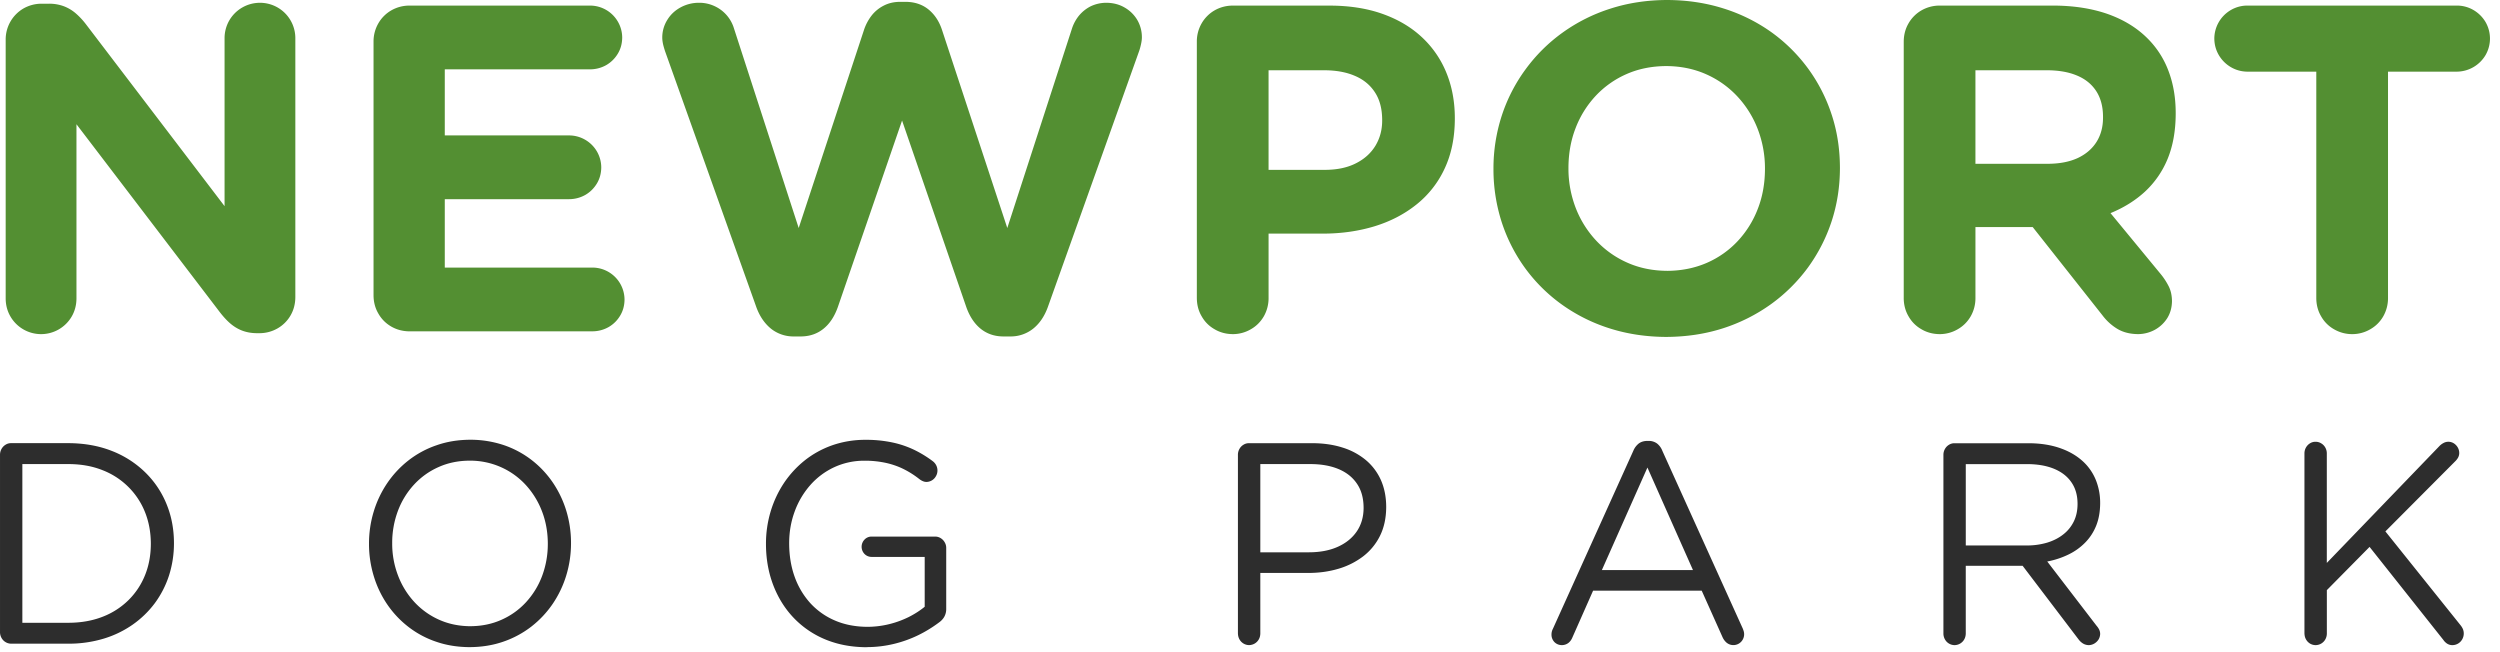
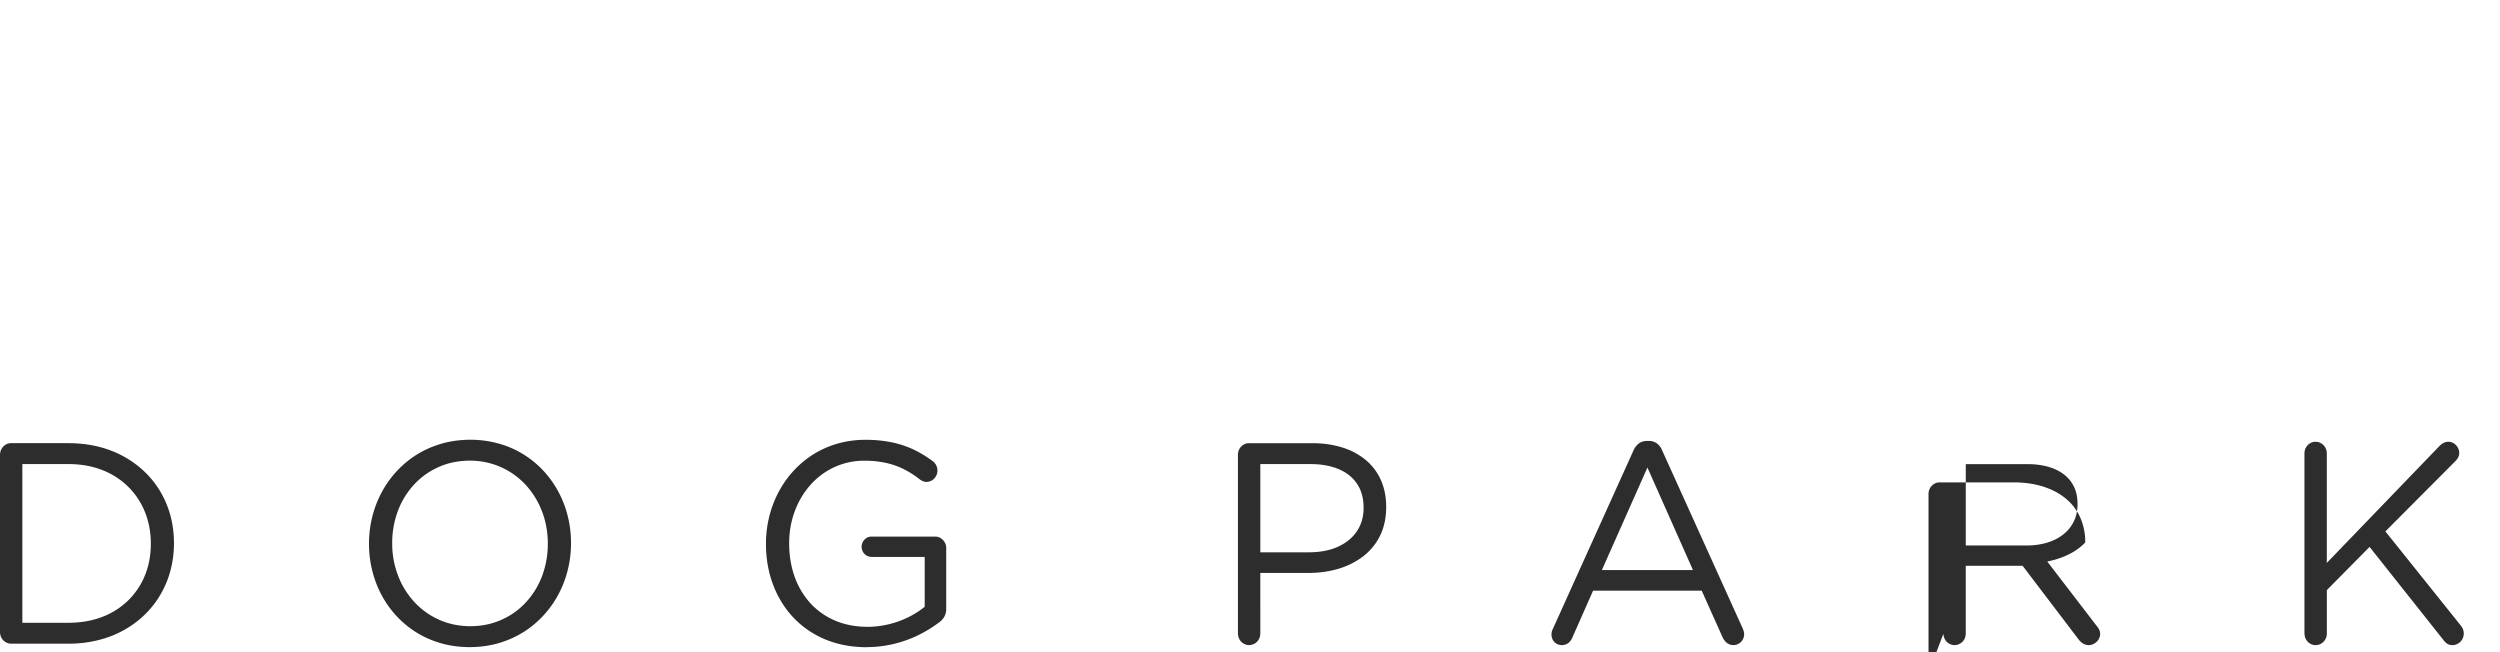
<svg xmlns="http://www.w3.org/2000/svg" width="207" height="54" fill="none" viewBox="0 0 207 54">
-   <path fill="#538F32" d="M62.623 25.43c.277.757.682 1.349 1.209 1.78a2.974 2.974 0 0 0 1.876.648h.617c.72-.007 1.337-.218 1.857-.636.52-.418.912-1.014 1.189-1.791l5.32-15.451 5.32 15.45c.278.779.675 1.375 1.19 1.792.52.418 1.143.63 1.857.636h.616a2.976 2.976 0 0 0 1.877-.649c.533-.43.931-1.02 1.208-1.78l7.557-21.191c.065-.18.115-.373.16-.579.046-.206.072-.397.072-.578a2.827 2.827 0 0 0-.399-1.458A2.87 2.87 0 0 0 93.095.61c-.438-.251-.933-.373-1.479-.38a3.02 3.02 0 0 0-1.304.29c-.379.192-.7.45-.964.764a3.368 3.368 0 0 0-.584 1.066l-5.36 16.53-5.397-16.376c-.232-.72-.605-1.29-1.113-1.708C76.387.378 75.751.159 75 .153h-.463c-.501 0-.952.102-1.343.302a2.984 2.984 0 0 0-1.015.821 4.002 4.002 0 0 0-.649 1.227L66.132 18.88l-5.36-16.53A2.973 2.973 0 0 0 59.159.505 2.982 2.982 0 0 0 57.881.23a3.182 3.182 0 0 0-1.523.379c-.462.25-.829.59-1.098 1.027a2.741 2.741 0 0 0-.424 1.484c0 .173.026.36.07.559.045.192.102.378.16.558l7.557 21.192Zm-28.725 2.003h15.153a2.718 2.718 0 0 0 1.343-.353c.399-.231.714-.546.95-.937.238-.392.36-.835.367-1.33a2.665 2.665 0 0 0-2.66-2.658H36.828v-5.664h10.295a2.73 2.73 0 0 0 1.343-.353c.398-.231.713-.545.951-.937s.36-.835.367-1.33a2.656 2.656 0 0 0-1.318-2.291 2.654 2.654 0 0 0-1.343-.367H36.828V5.741h12.03a2.718 2.718 0 0 0 1.343-.353 2.66 2.66 0 0 0 .95-.937c.239-.392.36-.835.367-1.33a2.639 2.639 0 0 0-.366-1.342A2.662 2.662 0 0 0 48.858.463h-14.96a3.013 3.013 0 0 0-1.503.399 2.91 2.91 0 0 0-1.061 1.06 2.99 2.99 0 0 0-.405 1.509v21.038c.006.558.141 1.06.405 1.503.257.449.61.802 1.06 1.065.444.257.946.392 1.504.399v-.003ZM.47 24.736c.007.546.142 1.04.4 1.478a2.932 2.932 0 0 0 2.532 1.452 2.931 2.931 0 0 0 2.531-1.452c.256-.437.391-.932.398-1.478V10.287l11.876 15.567c.27.347.545.655.841.912.297.257.624.462.991.604.366.141.784.218 1.252.218h.194a2.998 2.998 0 0 0 1.51-.405 2.9 2.9 0 0 0 1.06-1.06c.257-.442.393-.943.399-1.502V3.159a2.927 2.927 0 0 0-2.93-2.928 2.935 2.935 0 0 0-2.533 1.452 2.94 2.94 0 0 0-.397 1.476v13.91L7.14 2.04a6.037 6.037 0 0 0-.84-.91 3.334 3.334 0 0 0-.99-.604A3.444 3.444 0 0 0 4.057.307H3.44a3.013 3.013 0 0 0-1.504.399A2.972 2.972 0 0 0 .47 3.275v21.461Zm191.319-.038c.006.558.141 1.06.405 1.503a2.8 2.8 0 0 0 1.061 1.06 2.96 2.96 0 0 0 1.503.405 2.95 2.95 0 0 0 1.504-.405 2.85 2.85 0 0 0 1.067-1.06 3.02 3.02 0 0 0 .398-1.503V5.933h5.706a2.787 2.787 0 0 0 2.365-1.362 2.737 2.737 0 0 0 0-2.754 2.795 2.795 0 0 0-.989-.982 2.702 2.702 0 0 0-1.376-.373h-17.35a2.705 2.705 0 0 0-1.376.373 2.753 2.753 0 0 0-1.361 2.362c.006.507.135.963.378 1.375.244.41.573.738.983.982.411.243.868.373 1.376.38h5.706v18.764Zm-28.223-11.135V5.818h5.899c.97 0 1.799.14 2.493.43.701.288 1.233.72 1.606 1.291s.566 1.284.566 2.132v.076c0 .764-.18 1.433-.533 1.997-.36.572-.874 1.015-1.549 1.337-.681.315-1.497.475-2.467.482h-6.015Zm-5.938 11.135c.007.558.141 1.06.405 1.503.257.45.611.803 1.061 1.06.443.263.945.399 1.504.405a2.949 2.949 0 0 0 1.503-.405c.45-.256.803-.61 1.067-1.06a3.01 3.01 0 0 0 .399-1.503v-5.895h4.743l5.784 7.32c.34.45.752.822 1.221 1.105.469.283 1.041.43 1.709.437a2.955 2.955 0 0 0 1.363-.34c.423-.226.77-.54 1.041-.95.264-.41.405-.893.412-1.445-.007-.456-.09-.854-.263-1.207a5.571 5.571 0 0 0-.701-1.067l-4.126-5.009c1.098-.449 2.05-1.04 2.86-1.785a7.662 7.662 0 0 0 1.87-2.71c.437-1.066.661-2.3.668-3.712v-.077c0-1.278-.199-2.434-.592-3.474a7.477 7.477 0 0 0-1.722-2.69c-.887-.894-1.992-1.568-3.31-2.037-1.318-.462-2.841-.7-4.557-.7h-9.368a3.013 3.013 0 0 0-1.504.399 2.916 2.916 0 0 0-1.061 1.06c-.264.449-.398.95-.405 1.509V24.7l-.001-.002Zm-19.587-2.273c-1.202-.007-2.3-.232-3.296-.675a7.892 7.892 0 0 1-2.584-1.83 8.375 8.375 0 0 1-1.69-2.698 9.043 9.043 0 0 1-.603-3.275v-.077c.006-1.163.199-2.255.591-3.262a8.191 8.191 0 0 1 1.664-2.671 7.754 7.754 0 0 1 2.558-1.805c.99-.436 2.082-.655 3.285-.661 1.201.006 2.3.232 3.296.674a7.874 7.874 0 0 1 2.583 1.83 8.37 8.37 0 0 1 1.69 2.698 9.046 9.046 0 0 1 .604 3.275v.078c-.006 1.162-.199 2.254-.591 3.262a8.191 8.191 0 0 1-1.664 2.672 7.701 7.701 0 0 1-2.558 1.804c-.989.43-2.082.655-3.284.662l-.001-.001Zm-.077 5.472c1.671-.007 3.239-.244 4.698-.713a14.268 14.268 0 0 0 3.965-1.991 13.78 13.78 0 0 0 3.059-3.025 13.81 13.81 0 0 0 1.966-3.827c.456-1.387.688-2.851.694-4.393v-.077c-.006-1.54-.23-3.006-.687-4.386a13.573 13.573 0 0 0-1.948-3.808 13.598 13.598 0 0 0-3.033-3.006 14.026 14.026 0 0 0-3.953-1.964c-1.451-.462-3.013-.7-4.684-.707-1.671.006-3.233.243-4.691.713a14.096 14.096 0 0 0-3.972 1.99 13.643 13.643 0 0 0-3.052 3.025 13.594 13.594 0 0 0-1.973 3.828 14.156 14.156 0 0 0-.694 4.392v.078a14.29 14.29 0 0 0 .688 4.386 13.656 13.656 0 0 0 1.946 3.808 13.504 13.504 0 0 0 3.04 3.005 14.084 14.084 0 0 0 3.945 1.965c1.452.462 3.014.7 4.684.707h.002Zm-32.927-13.833V5.818h4.588c.996 0 1.851.154 2.571.468.72.308 1.272.77 1.658 1.375.392.603.584 1.355.59 2.241v.077c0 .777-.186 1.47-.558 2.088-.373.61-.907 1.097-1.607 1.45-.701.36-1.543.54-2.539.547h-4.703Zm-5.938 10.634c.006.558.14 1.06.405 1.503.256.45.61.803 1.061 1.06.443.263.945.399 1.503.405a2.95 2.95 0 0 0 1.504-.405c.45-.256.803-.61 1.067-1.06a3.03 3.03 0 0 0 .399-1.503v-5.355h4.511c1.523 0 2.942-.206 4.259-.605 1.317-.404 2.469-1.001 3.465-1.797a8.188 8.188 0 0 0 2.332-2.96c.56-1.182.848-2.556.855-4.116v-.077c0-1.38-.238-2.645-.707-3.783a8.26 8.26 0 0 0-2.044-2.947c-.893-.828-1.979-1.464-3.252-1.914-1.272-.45-2.718-.674-4.332-.68h-8.058a3.016 3.016 0 0 0-1.504.398 2.912 2.912 0 0 0-1.06 1.06 2.99 2.99 0 0 0-.405 1.509V24.7v-.003Z" />
-   <path fill="#2D2D2D" d="M0 52.349a.984.984 0 0 0 .13.478.92.92 0 0 0 .784.47H5.69a9.976 9.976 0 0 0 2.886-.415 8.44 8.44 0 0 0 2.409-1.162 8.032 8.032 0 0 0 1.839-1.784 8.027 8.027 0 0 0 1.17-2.284 8.752 8.752 0 0 0 .41-2.657v-.048c-.004-1.175-.218-2.262-.636-3.261a7.72 7.72 0 0 0-1.787-2.617 8.21 8.21 0 0 0-2.752-1.744c-1.066-.415-2.245-.624-3.537-.632H.914a.833.833 0 0 0-.455.131.934.934 0 0 0-.328.34.99.99 0 0 0-.13.478v14.704L0 52.349Zm1.851-.783v-13.14h3.843c1.039.005 1.976.174 2.81.51a6.199 6.199 0 0 1 2.14 1.397 6.141 6.141 0 0 1 1.368 2.086c.316.795.472 1.653.477 2.577v.048c-.004.925-.16 1.782-.477 2.57a6.077 6.077 0 0 1-1.367 2.07 6.227 6.227 0 0 1-2.14 1.38c-.835.327-1.772.498-2.811.502H1.85Zm37.04 2.016c1-.005 1.93-.154 2.79-.455a8.034 8.034 0 0 0 2.318-1.249 8.317 8.317 0 0 0 1.765-1.88 8.683 8.683 0 0 0 1.121-2.348 9.12 9.12 0 0 0 .395-2.652v-.048a9.181 9.181 0 0 0-.387-2.644 8.662 8.662 0 0 0-1.112-2.34 8.155 8.155 0 0 0-1.75-1.867 7.944 7.944 0 0 0-2.307-1.24 8.69 8.69 0 0 0-2.784-.448c-.999.004-1.928.153-2.788.455a7.921 7.921 0 0 0-2.32 1.248 8.293 8.293 0 0 0-1.764 1.882 8.683 8.683 0 0 0-1.12 2.348 9.066 9.066 0 0 0-.394 2.652v.048a9.09 9.09 0 0 0 .39 2.645 8.517 8.517 0 0 0 1.109 2.34 8.153 8.153 0 0 0 1.75 1.866 7.845 7.845 0 0 0 2.306 1.238c.856.297 1.785.446 2.784.45l-.001-.001Zm.048-1.731c-.942-.008-1.804-.186-2.593-.542a6.224 6.224 0 0 1-2.045-1.471 6.753 6.753 0 0 1-1.343-2.182 7.37 7.37 0 0 1-.484-2.66v-.047a7.515 7.515 0 0 1 .477-2.657 6.649 6.649 0 0 1 1.327-2.162 6.13 6.13 0 0 1 2.03-1.455c.781-.352 1.644-.53 2.585-.533a6.287 6.287 0 0 1 2.593.541 6.213 6.213 0 0 1 2.046 1.47 6.808 6.808 0 0 1 1.342 2.177c.32.826.48 1.716.485 2.665v.047a7.548 7.548 0 0 1-.476 2.657 6.65 6.65 0 0 1-1.327 2.162 6.085 6.085 0 0 1-2.03 1.455c-.781.352-1.644.53-2.586.533l-.001.002Zm32.824 1.73a9.51 9.51 0 0 0 2.292-.276 9.866 9.866 0 0 0 1.991-.72 10.644 10.644 0 0 0 1.668-1.019c.21-.143.37-.312.477-.506a1.31 1.31 0 0 0 .156-.632v-5.05a.899.899 0 0 0-.129-.479.933.933 0 0 0-.328-.34.867.867 0 0 0-.457-.13H72.16a.784.784 0 0 0-.577.249.855.855 0 0 0 0 1.19.815.815 0 0 0 .577.244h4.405v4.127c-.38.312-.813.592-1.308.843a7.896 7.896 0 0 1-1.613.593 7.63 7.63 0 0 1-1.812.226c-.999-.004-1.898-.178-2.694-.52a5.886 5.886 0 0 1-2.046-1.443 6.517 6.517 0 0 1-1.297-2.186c-.3-.838-.448-1.755-.452-2.751v-.048c.004-.933.16-1.806.465-2.624a6.849 6.849 0 0 1 1.287-2.167 6.018 6.018 0 0 1 1.972-1.474 5.903 5.903 0 0 1 2.507-.541 8.1 8.1 0 0 1 1.836.193c.54.126 1.031.305 1.469.53.442.225.855.491 1.24.796.095.072.189.13.286.17a.729.729 0 0 0 .3.068.91.91 0 0 0 .786-.47.91.91 0 0 0 .13-.479.943.943 0 0 0-.11-.442.995.995 0 0 0-.266-.317 9.28 9.28 0 0 0-1.566-.957 8.042 8.042 0 0 0-1.812-.608 10.481 10.481 0 0 0-2.221-.214 8.32 8.32 0 0 0-2.745.455c-.843.3-1.6.72-2.276 1.256a8.339 8.339 0 0 0-1.726 1.885 8.848 8.848 0 0 0-1.093 2.348 9.242 9.242 0 0 0-.383 2.641v.048c0 .953.125 1.854.37 2.708.25.853.61 1.636 1.082 2.347a7.634 7.634 0 0 0 1.725 1.843 7.718 7.718 0 0 0 2.316 1.21c.867.284 1.815.427 2.846.432v-.008Zm30.74-1.114a.992.992 0 0 0 .129.478.92.92 0 0 0 .785.47.958.958 0 0 0 .472-.13.926.926 0 0 0 .336-.34c.082-.143.124-.304.129-.478V47.44h3.982c.878 0 1.706-.115 2.479-.344a6.29 6.29 0 0 0 2.05-1.027 4.83 4.83 0 0 0 1.397-1.7c.336-.68.508-1.463.515-2.36v-.048c-.003-.823-.149-1.553-.437-2.207a4.607 4.607 0 0 0-1.243-1.656 5.593 5.593 0 0 0-1.936-1.04c-.753-.24-1.593-.362-2.523-.362h-5.224a.841.841 0 0 0-.457.13.93.93 0 0 0-.328.34.983.983 0 0 0-.129.479v14.823h.003Zm1.851-6.736v-7.305h4.146c.886 0 1.66.136 2.319.408.656.273 1.168.672 1.531 1.21.368.533.551 1.198.555 1.988v.048c-.005.73-.192 1.371-.562 1.917-.371.546-.89.968-1.563 1.273-.671.304-1.464.458-2.374.461h-4.053.001Zm24.11 6.831a.88.88 0 0 0 .246.605.853.853 0 0 0 .597.249.9.9 0 0 0 .542-.17c.149-.111.266-.27.348-.471l1.71-3.866h8.995l1.711 3.82c.082.193.199.355.35.485a.886.886 0 0 0 1.191-.063.904.904 0 0 0 .231-.865 2.267 2.267 0 0 0-.085-.245l-6.654-14.705a1.426 1.426 0 0 0-.44-.612 1.143 1.143 0 0 0-.706-.216h-.095c-.288 0-.531.075-.718.216a1.507 1.507 0 0 0-.452.612l-6.654 14.728a1.027 1.027 0 0 0-.117.498Zm4.17-5.36 3.773-8.49 3.771 8.49h-7.544Zm28.281 5.267a.992.992 0 0 0 .129.478.921.921 0 0 0 .784.47.932.932 0 0 0 .808-.47c.082-.143.124-.304.129-.478v-5.622h4.708l4.615 6.072c.105.146.23.265.371.355a.945.945 0 0 0 .496.143.944.944 0 0 0 .453-.13c.141-.083.258-.194.348-.332a.948.948 0 0 0 .137-.463c0-.13-.028-.25-.082-.363a1.6 1.6 0 0 0-.222-.325l-4.077-5.312a6.923 6.923 0 0 0 1.761-.58 4.906 4.906 0 0 0 1.386-.993c.391-.398.696-.87.91-1.406.214-.542.32-1.155.324-1.835v-.047a5.05 5.05 0 0 0-.332-1.822 4.265 4.265 0 0 0-.932-1.45c-.52-.526-1.171-.934-1.961-1.221-.788-.29-1.69-.435-2.702-.438h-6.138a.836.836 0 0 0-.456.13.93.93 0 0 0-.328.34.983.983 0 0 0-.129.478v14.824-.003Zm1.851-7.305v-6.736h5.061c.887 0 1.64.135 2.264.395.624.261 1.101.637 1.429 1.123.333.485.497 1.071.5 1.755v.048c-.003.533-.105 1.012-.313 1.434-.208.42-.497.78-.875 1.072-.375.297-.82.521-1.332.677a5.914 5.914 0 0 1-1.698.233h-5.036v-.001Zm28.045 7.305c.005.173.047.337.129.478a.95.95 0 0 0 .328.34c.14.083.289.126.458.13a.93.93 0 0 0 .807-.47.998.998 0 0 0 .13-.478v-3.606l3.537-3.58 6.114 7.707c.082.123.184.221.304.301a.792.792 0 0 0 .445.126.934.934 0 0 0 .808-.48.976.976 0 0 0 .062-.84 1.451 1.451 0 0 0-.191-.317L197.51 44l5.811-5.834c.093-.095.167-.198.222-.304a.792.792 0 0 0 .082-.36.925.925 0 0 0-.122-.45.971.971 0 0 0-.32-.34.845.845 0 0 0-.848-.038 1.37 1.37 0 0 0-.328.236l-9.347 9.7v-9.083a.99.99 0 0 0-.13-.478.93.93 0 0 0-.335-.34.876.876 0 0 0-.473-.13.827.827 0 0 0-.457.13.952.952 0 0 0-.328.34.999.999 0 0 0-.129.478v14.942h.003Z" />
+   <path fill="#2D2D2D" d="M0 52.349a.984.984 0 0 0 .13.478.92.92 0 0 0 .784.47H5.69a9.976 9.976 0 0 0 2.886-.415 8.44 8.44 0 0 0 2.409-1.162 8.032 8.032 0 0 0 1.839-1.784 8.027 8.027 0 0 0 1.17-2.284 8.752 8.752 0 0 0 .41-2.657v-.048c-.004-1.175-.218-2.262-.636-3.261a7.72 7.72 0 0 0-1.787-2.617 8.21 8.21 0 0 0-2.752-1.744c-1.066-.415-2.245-.624-3.537-.632H.914a.833.833 0 0 0-.455.131.934.934 0 0 0-.328.34.99.99 0 0 0-.13.478v14.704L0 52.349Zm1.851-.783v-13.14h3.843c1.039.005 1.976.174 2.81.51a6.199 6.199 0 0 1 2.14 1.397 6.141 6.141 0 0 1 1.368 2.086c.316.795.472 1.653.477 2.577v.048c-.004.925-.16 1.782-.477 2.57a6.077 6.077 0 0 1-1.367 2.07 6.227 6.227 0 0 1-2.14 1.38c-.835.327-1.772.498-2.811.502H1.85Zm37.04 2.016c1-.005 1.93-.154 2.79-.455a8.034 8.034 0 0 0 2.318-1.249 8.317 8.317 0 0 0 1.765-1.88 8.683 8.683 0 0 0 1.121-2.348 9.12 9.12 0 0 0 .395-2.652v-.048a9.181 9.181 0 0 0-.387-2.644 8.662 8.662 0 0 0-1.112-2.34 8.155 8.155 0 0 0-1.75-1.867 7.944 7.944 0 0 0-2.307-1.24 8.69 8.69 0 0 0-2.784-.448c-.999.004-1.928.153-2.788.455a7.921 7.921 0 0 0-2.32 1.248 8.293 8.293 0 0 0-1.764 1.882 8.683 8.683 0 0 0-1.12 2.348 9.066 9.066 0 0 0-.394 2.652v.048a9.09 9.09 0 0 0 .39 2.645 8.517 8.517 0 0 0 1.109 2.34 8.153 8.153 0 0 0 1.75 1.866 7.845 7.845 0 0 0 2.306 1.238c.856.297 1.785.446 2.784.45l-.001-.001Zm.048-1.731c-.942-.008-1.804-.186-2.593-.542a6.224 6.224 0 0 1-2.045-1.471 6.753 6.753 0 0 1-1.343-2.182 7.37 7.37 0 0 1-.484-2.66v-.047a7.515 7.515 0 0 1 .477-2.657 6.649 6.649 0 0 1 1.327-2.162 6.13 6.13 0 0 1 2.03-1.455c.781-.352 1.644-.53 2.585-.533a6.287 6.287 0 0 1 2.593.541 6.213 6.213 0 0 1 2.046 1.47 6.808 6.808 0 0 1 1.342 2.177c.32.826.48 1.716.485 2.665v.047a7.548 7.548 0 0 1-.476 2.657 6.65 6.65 0 0 1-1.327 2.162 6.085 6.085 0 0 1-2.03 1.455c-.781.352-1.644.53-2.586.533l-.001.002Zm32.824 1.73a9.51 9.51 0 0 0 2.292-.276 9.866 9.866 0 0 0 1.991-.72 10.644 10.644 0 0 0 1.668-1.019c.21-.143.37-.312.477-.506a1.31 1.31 0 0 0 .156-.632v-5.05a.899.899 0 0 0-.129-.479.933.933 0 0 0-.328-.34.867.867 0 0 0-.457-.13H72.16a.784.784 0 0 0-.577.249.855.855 0 0 0 0 1.19.815.815 0 0 0 .577.244h4.405v4.127c-.38.312-.813.592-1.308.843a7.896 7.896 0 0 1-1.613.593 7.63 7.63 0 0 1-1.812.226c-.999-.004-1.898-.178-2.694-.52a5.886 5.886 0 0 1-2.046-1.443 6.517 6.517 0 0 1-1.297-2.186c-.3-.838-.448-1.755-.452-2.751v-.048c.004-.933.16-1.806.465-2.624a6.849 6.849 0 0 1 1.287-2.167 6.018 6.018 0 0 1 1.972-1.474 5.903 5.903 0 0 1 2.507-.541 8.1 8.1 0 0 1 1.836.193c.54.126 1.031.305 1.469.53.442.225.855.491 1.24.796.095.072.189.13.286.17a.729.729 0 0 0 .3.068.91.91 0 0 0 .786-.47.91.91 0 0 0 .13-.479.943.943 0 0 0-.11-.442.995.995 0 0 0-.266-.317 9.28 9.28 0 0 0-1.566-.957 8.042 8.042 0 0 0-1.812-.608 10.481 10.481 0 0 0-2.221-.214 8.32 8.32 0 0 0-2.745.455c-.843.3-1.6.72-2.276 1.256a8.339 8.339 0 0 0-1.726 1.885 8.848 8.848 0 0 0-1.093 2.348 9.242 9.242 0 0 0-.383 2.641v.048c0 .953.125 1.854.37 2.708.25.853.61 1.636 1.082 2.347a7.634 7.634 0 0 0 1.725 1.843 7.718 7.718 0 0 0 2.316 1.21c.867.284 1.815.427 2.846.432v-.008Zm30.74-1.114a.992.992 0 0 0 .129.478.92.92 0 0 0 .785.47.958.958 0 0 0 .472-.13.926.926 0 0 0 .336-.34c.082-.143.124-.304.129-.478V47.44h3.982c.878 0 1.706-.115 2.479-.344a6.29 6.29 0 0 0 2.05-1.027 4.83 4.83 0 0 0 1.397-1.7c.336-.68.508-1.463.515-2.36v-.048c-.003-.823-.149-1.553-.437-2.207a4.607 4.607 0 0 0-1.243-1.656 5.593 5.593 0 0 0-1.936-1.04c-.753-.24-1.593-.362-2.523-.362h-5.224a.841.841 0 0 0-.457.13.93.93 0 0 0-.328.34.983.983 0 0 0-.129.479v14.823h.003Zm1.851-6.736v-7.305h4.146c.886 0 1.66.136 2.319.408.656.273 1.168.672 1.531 1.21.368.533.551 1.198.555 1.988v.048c-.005.73-.192 1.371-.562 1.917-.371.546-.89.968-1.563 1.273-.671.304-1.464.458-2.374.461h-4.053.001Zm24.11 6.831a.88.88 0 0 0 .246.605.853.853 0 0 0 .597.249.9.9 0 0 0 .542-.17c.149-.111.266-.27.348-.471l1.71-3.866h8.995l1.711 3.82c.082.193.199.355.35.485a.886.886 0 0 0 1.191-.063.904.904 0 0 0 .231-.865 2.267 2.267 0 0 0-.085-.245l-6.654-14.705a1.426 1.426 0 0 0-.44-.612 1.143 1.143 0 0 0-.706-.216h-.095c-.288 0-.531.075-.718.216a1.507 1.507 0 0 0-.452.612l-6.654 14.728a1.027 1.027 0 0 0-.117.498Zm4.17-5.36 3.773-8.49 3.771 8.49h-7.544Zm28.281 5.267a.992.992 0 0 0 .129.478.921.921 0 0 0 .784.47.932.932 0 0 0 .808-.47c.082-.143.124-.304.129-.478v-5.622h4.708l4.615 6.072c.105.146.23.265.371.355a.945.945 0 0 0 .496.143.944.944 0 0 0 .453-.13c.141-.083.258-.194.348-.332a.948.948 0 0 0 .137-.463c0-.13-.028-.25-.082-.363a1.6 1.6 0 0 0-.222-.325l-4.077-5.312a6.923 6.923 0 0 0 1.761-.58 4.906 4.906 0 0 0 1.386-.993v-.047a5.05 5.05 0 0 0-.332-1.822 4.265 4.265 0 0 0-.932-1.45c-.52-.526-1.171-.934-1.961-1.221-.788-.29-1.69-.435-2.702-.438h-6.138a.836.836 0 0 0-.456.13.93.93 0 0 0-.328.34.983.983 0 0 0-.129.478v14.824-.003Zm1.851-7.305v-6.736h5.061c.887 0 1.64.135 2.264.395.624.261 1.101.637 1.429 1.123.333.485.497 1.071.5 1.755v.048c-.003.533-.105 1.012-.313 1.434-.208.42-.497.78-.875 1.072-.375.297-.82.521-1.332.677a5.914 5.914 0 0 1-1.698.233h-5.036v-.001Zm28.045 7.305c.005.173.047.337.129.478a.95.95 0 0 0 .328.34c.14.083.289.126.458.13a.93.93 0 0 0 .807-.47.998.998 0 0 0 .13-.478v-3.606l3.537-3.58 6.114 7.707c.082.123.184.221.304.301a.792.792 0 0 0 .445.126.934.934 0 0 0 .808-.48.976.976 0 0 0 .062-.84 1.451 1.451 0 0 0-.191-.317L197.51 44l5.811-5.834c.093-.095.167-.198.222-.304a.792.792 0 0 0 .082-.36.925.925 0 0 0-.122-.45.971.971 0 0 0-.32-.34.845.845 0 0 0-.848-.038 1.37 1.37 0 0 0-.328.236l-9.347 9.7v-9.083a.99.99 0 0 0-.13-.478.93.93 0 0 0-.335-.34.876.876 0 0 0-.473-.13.827.827 0 0 0-.457.13.952.952 0 0 0-.328.34.999.999 0 0 0-.129.478v14.942h.003Z" />
</svg>